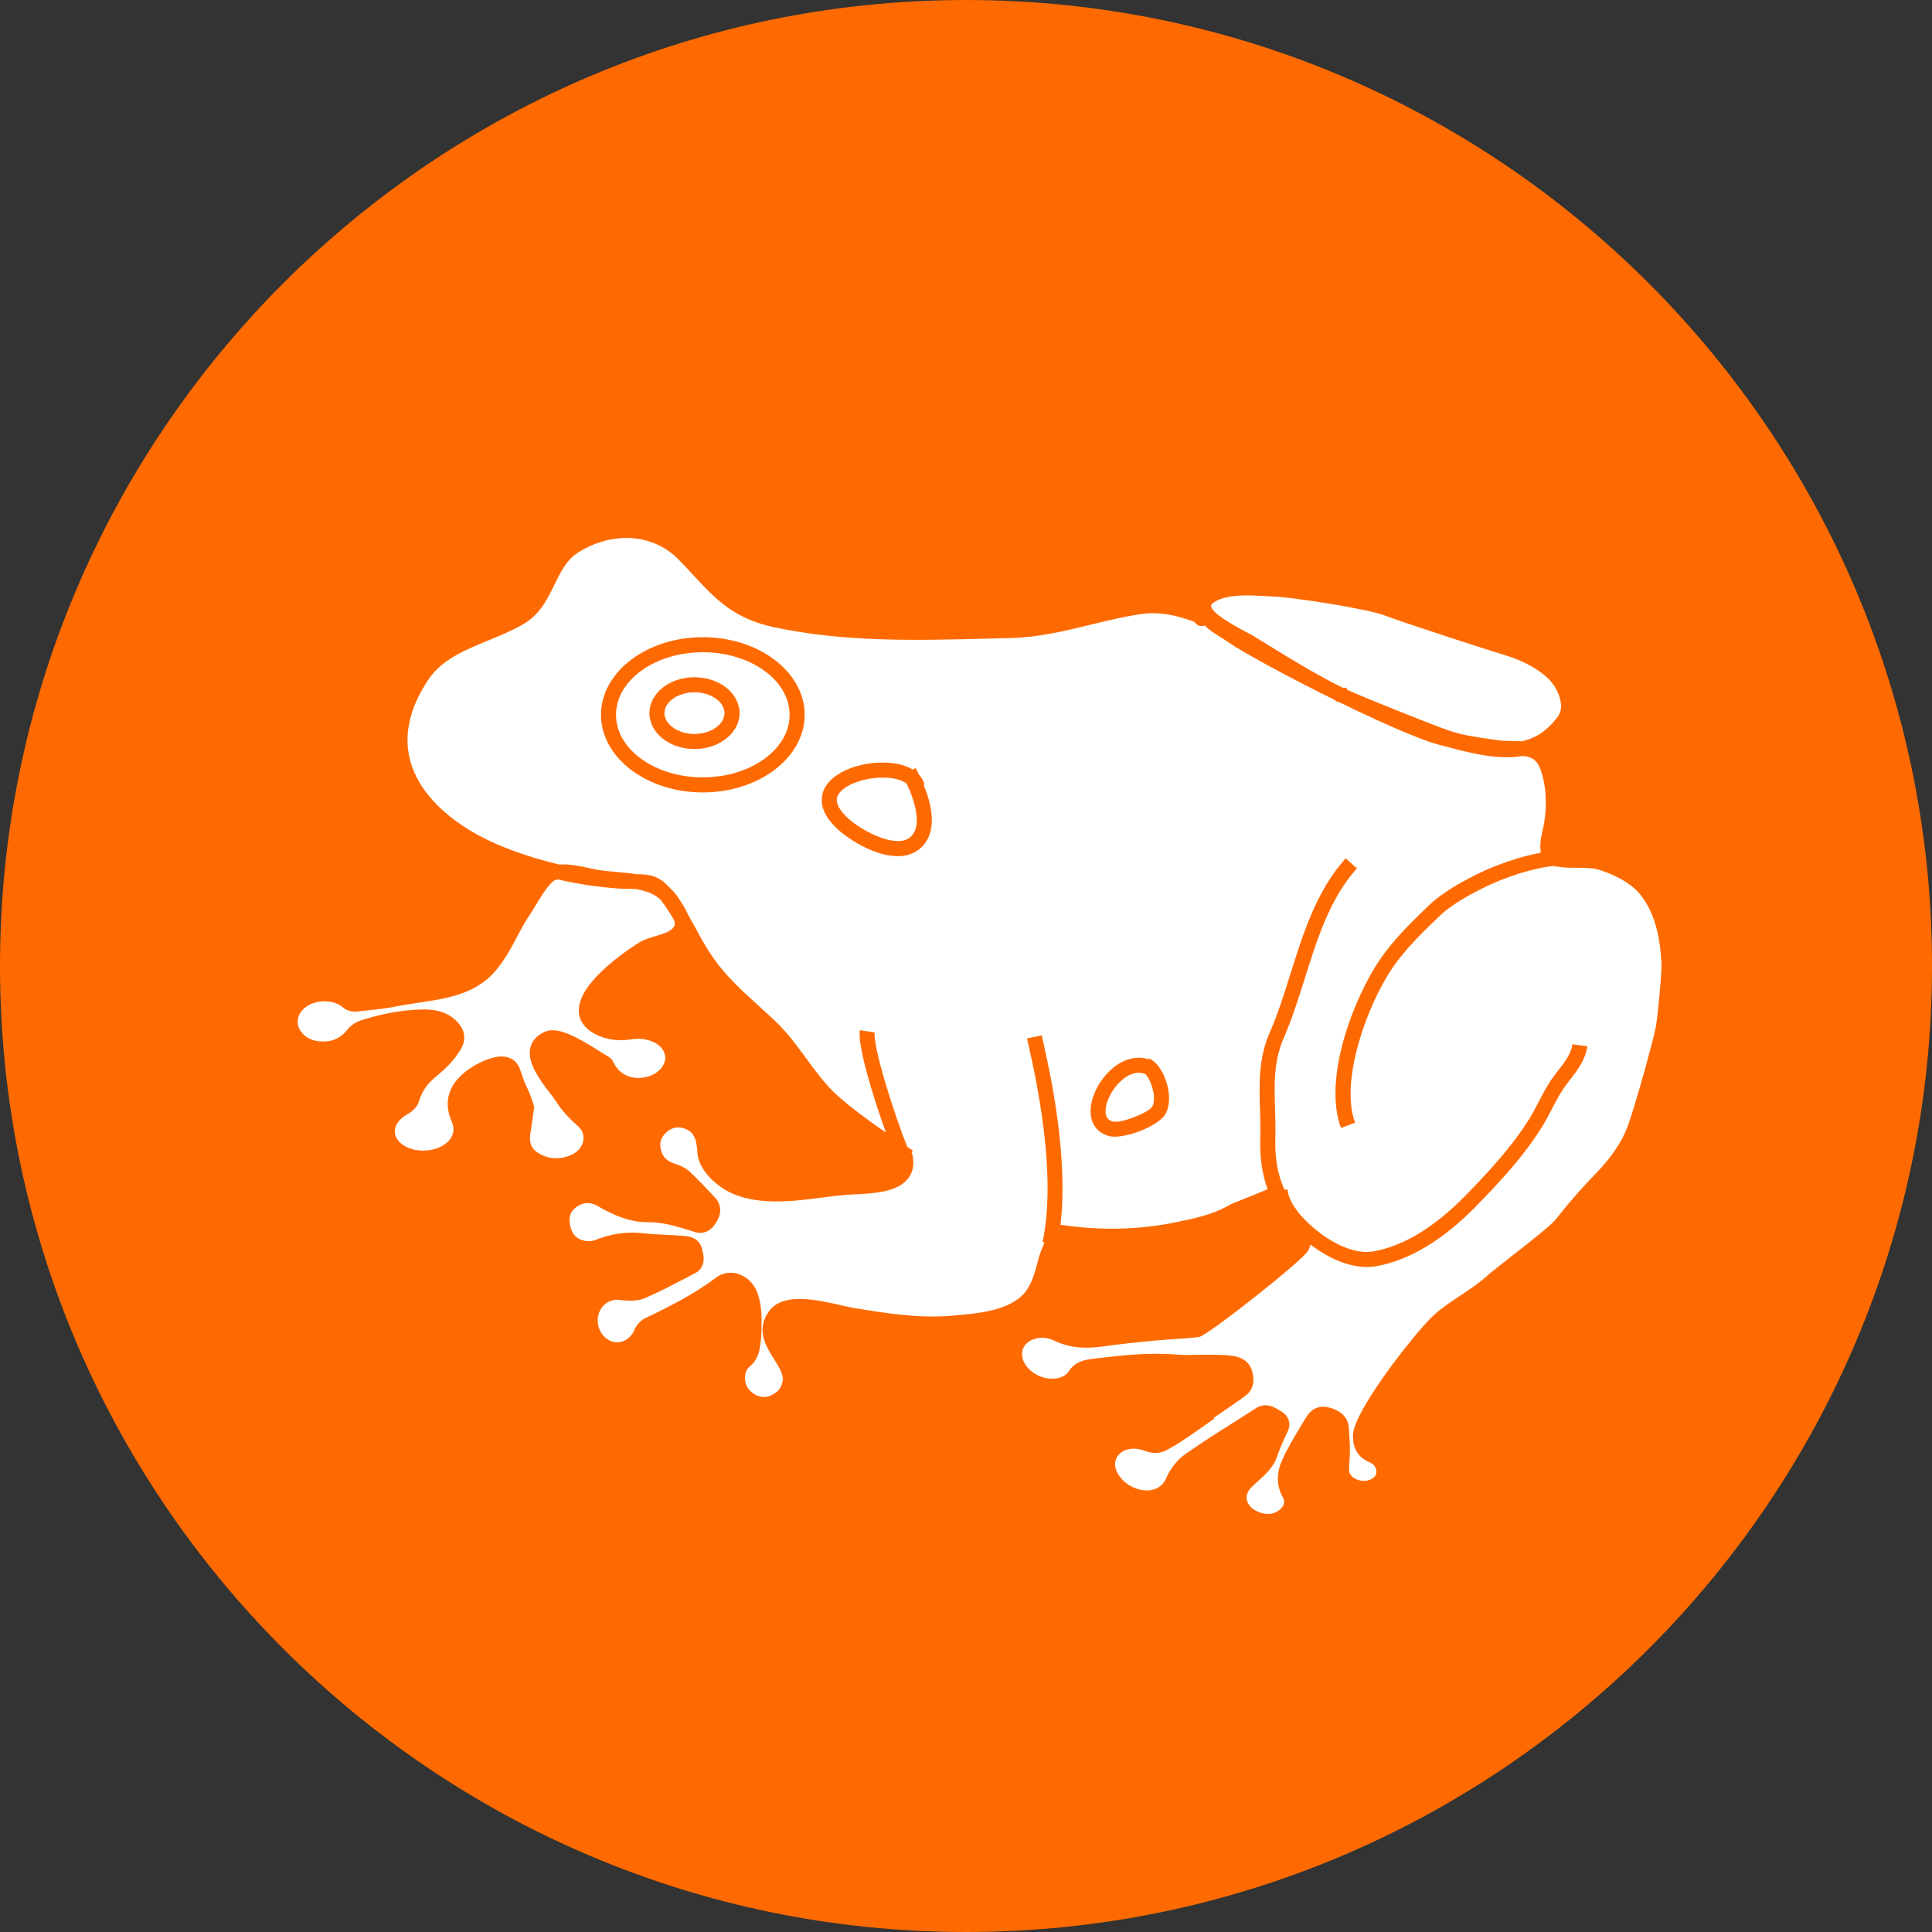
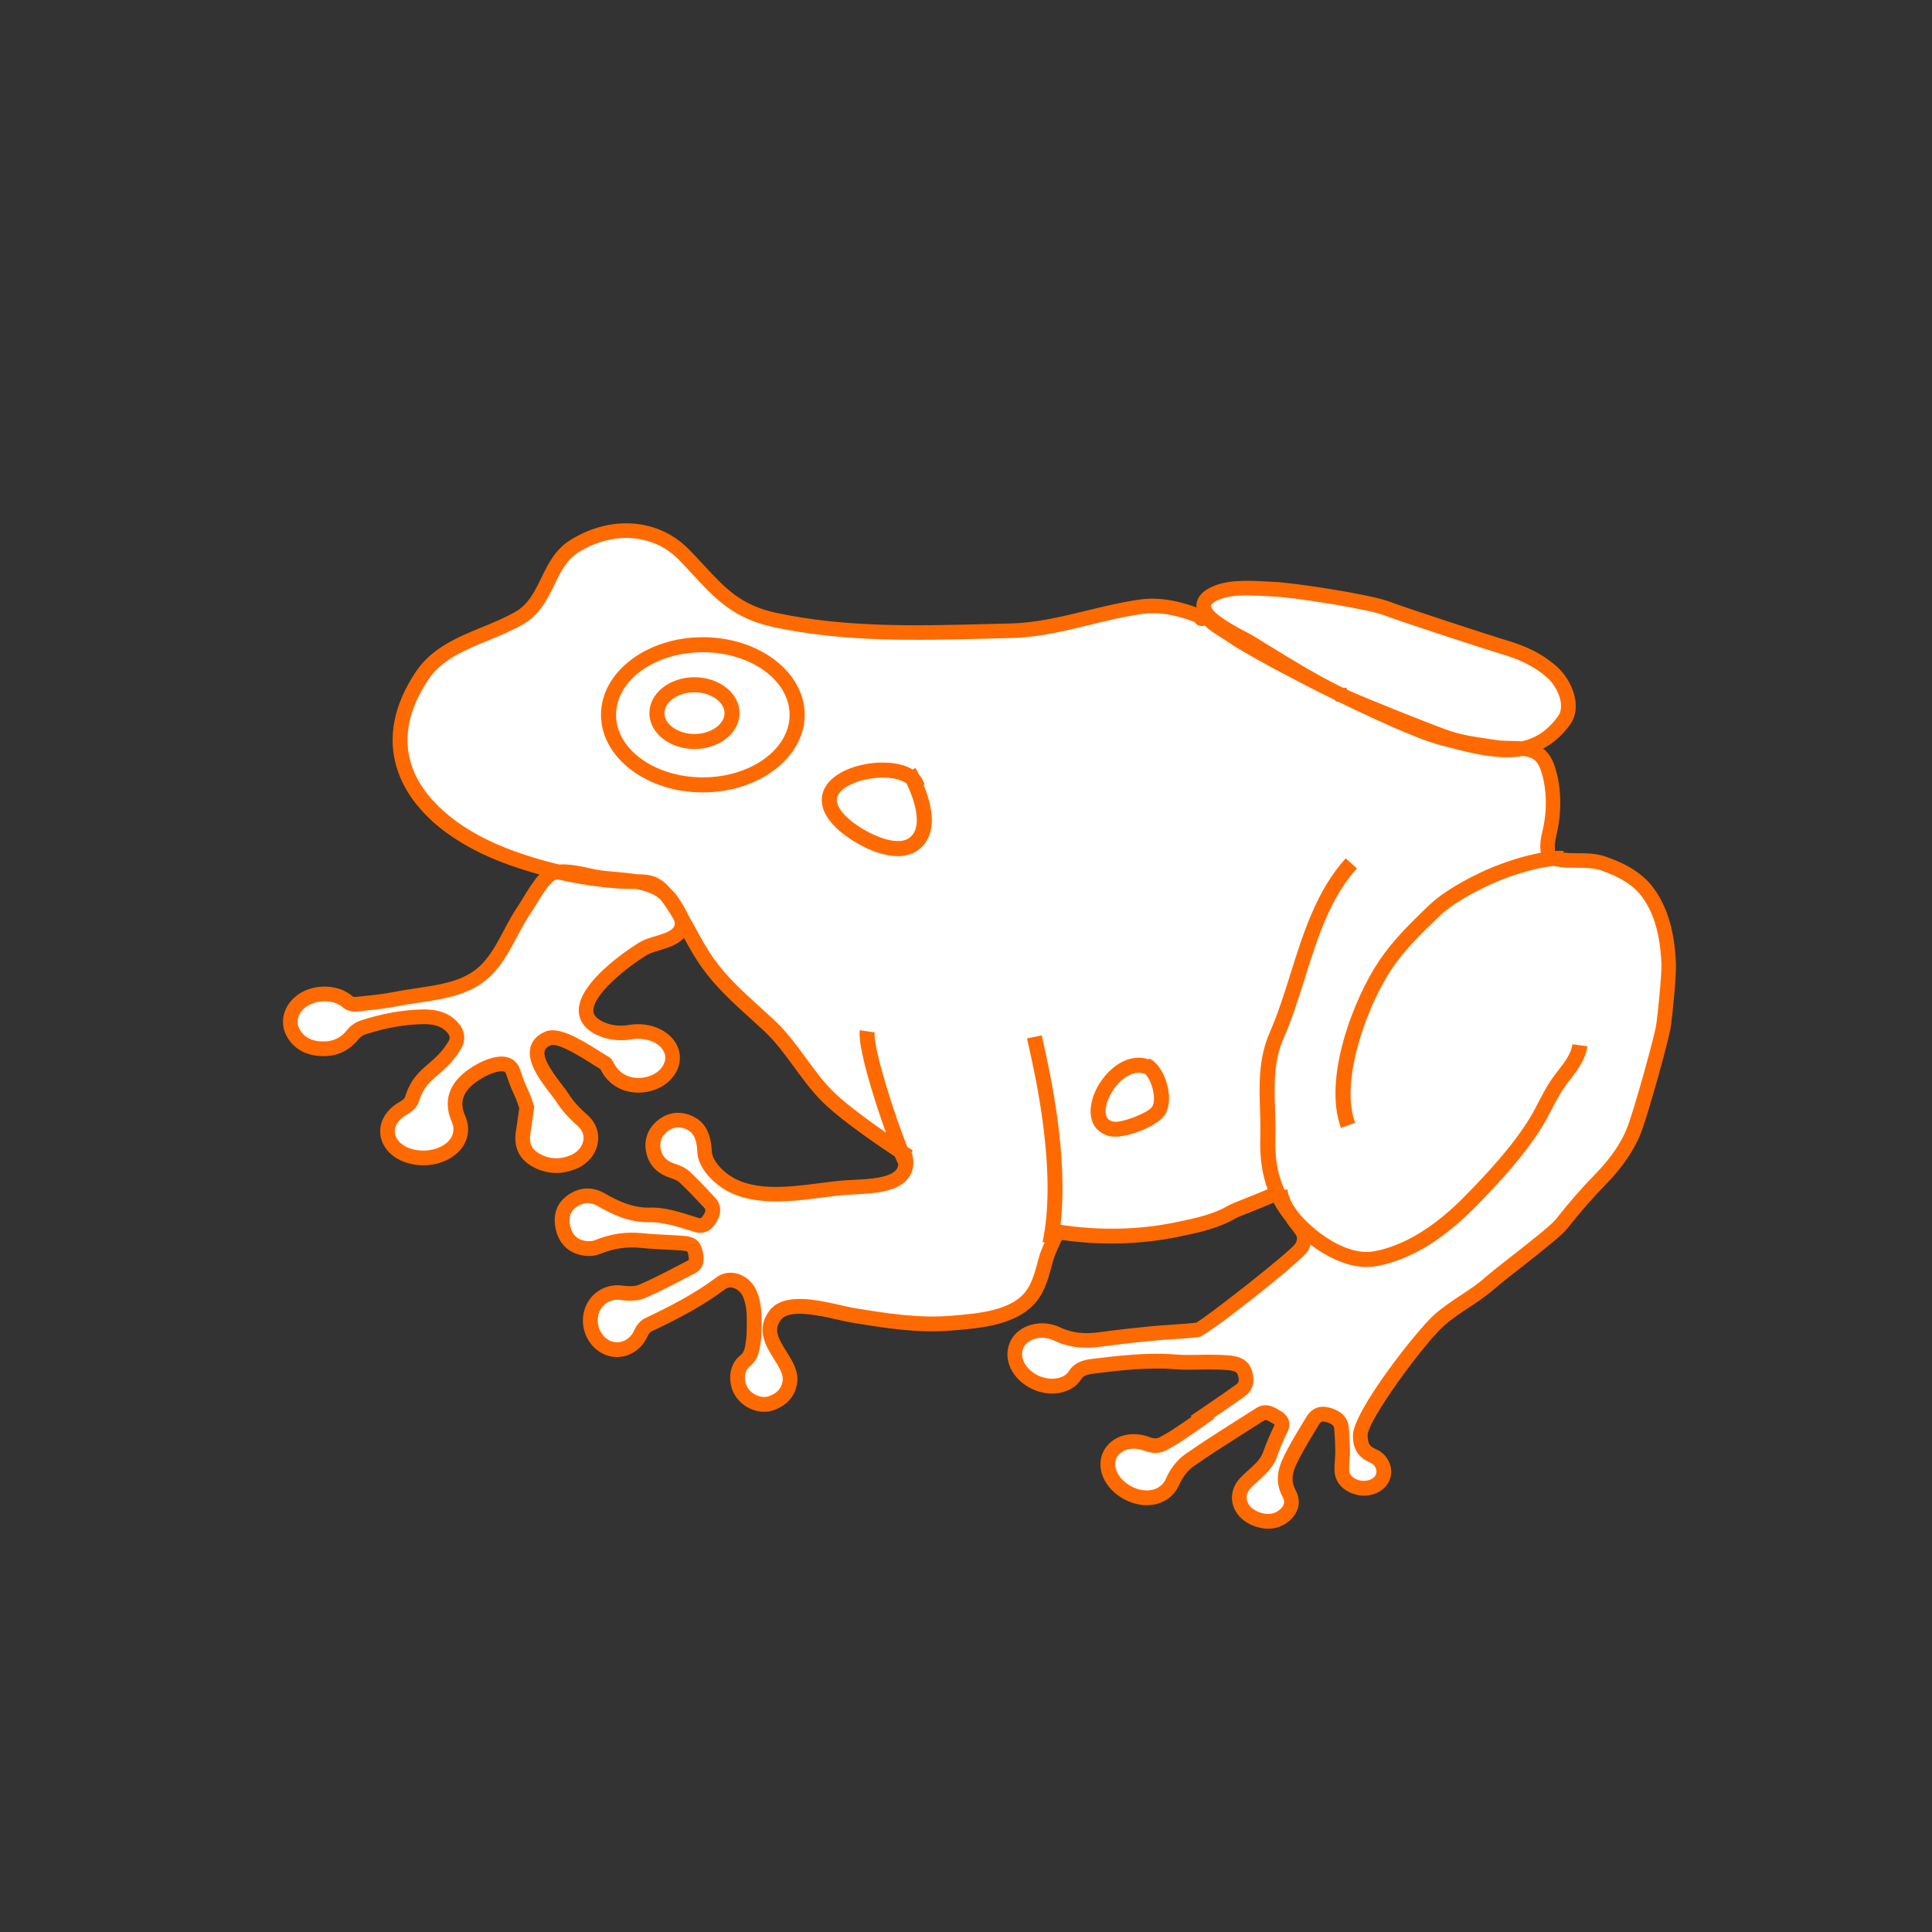
<svg xmlns="http://www.w3.org/2000/svg" version="1.1" id="frog" x="0px" y="0px" viewBox="0 0 100 100" style="enable-background:new 0 0 100 100;" xml:space="preserve">
  <rect x="0" y="0" width="100" height="100" fill="#333333" stroke="none" />
  <style type="text/css">
	.Foreground{fill:#FF6A00;}
	.Middleground{fill:#FFFFFF;}
	.Background{fill:#FF6A00;}
</style>
-   <path id="Background" class="Background" d="M50.001,0.001C22.43,0.001,0,22.43,0,50.001c0,27.57,22.43,49.999,50.001,49.999  C77.57,99.999,100,77.57,100,50.001C100,22.43,77.57,0.001,50.001,0.001z" />
  <path id="Middleground" class="Middleground" d="M85.268,46.169c-0.549-0.731-1.388-1.159-2.251-1.463  c-0.712-0.25-1.441-0.129-2.165-0.204l0.06-0.075c-0.158-0.01-0.329-0.004-0.509,0.01c-0.278-0.062-0.271-0.119-0.301-0.499  c-0.021-0.277,0.021-0.522,0.087-0.792c0.268-1.095,0.277-2.412-0.115-3.474c-0.214-0.582-0.577-0.803-1.008-0.889  c-0.089-0.018-0.185-0.025-0.279-0.032c-0.008,0.002-0.015,0.003-0.023,0.005c-1.286,0.254-2.902-0.239-4.12-0.552  c-1.02-0.261-3.111-1.193-5.213-2.221c0.807,0.386,4.776,1.97,5.508,2.211c0.814,0.269,1.646,0.359,2.489,0.487  c0.455,0.07,0.929,0.033,1.359,0.07c0.917-0.187,1.578-0.662,2.157-1.445c0.572-0.774,0.003-1.985-0.614-2.522  c-0.806-0.703-1.593-1.027-2.604-1.324c-0.606-0.18-5.131-1.655-5.929-1.963c-0.924-0.356-4.846-0.963-5.863-1.002  c-0.969-0.038-2.322-0.204-3.2,0.298c-1.511,0.861,1.421,2.129,1.947,2.449c1.55,0.948,3.101,1.944,4.735,2.734  c0.004,0.001,0.008,0.004,0.011,0.006c-0.002-0.001-0.004-0.002-0.007-0.003c-0.001-0.002-0.004-0.003-0.005-0.003  c-2.451-1.202-4.911-2.534-5.692-3.086c-0.407-0.287-0.941-0.533-1.234-0.926c-0.265-0.354-0.237,0.338-0.388-0.066  c-0.984-0.393-2.016-0.63-3-0.497c-2.263,0.304-4.452,1.194-6.801,1.248c-4.161,0.097-8.181,0.294-12.174-0.553  c-2.379-0.505-3.185-1.81-4.731-3.391c-1.536-1.573-3.839-1.573-5.667-0.435c-1.433,0.891-1.34,2.845-2.853,3.72  c-1.692,0.975-3.911,1.306-5.031,2.985c-2.839,4.256,0.04,7.628,4.151,9.253c0.932,0.369,1.904,0.67,2.893,0.901  c-0.14,0.017-0.269,0.046-0.37,0.106c-0.514,0.304-1.056,1.382-1.4,1.888c-0.653,0.963-1.026,2.066-1.813,2.948  c-1.193,1.336-3.154,1.302-4.814,1.641c-0.674,0.135-1.372,0.192-2.062,0.266c-0.126,0.013-0.315-0.028-0.392-0.097  c-0.61-0.555-1.65-0.543-2.283-0.16c-0.7,0.424-0.931,1.199-0.518,1.831c0.293,0.451,0.772,0.72,1.457,0.732  c0.734,0.013,1.221-0.289,1.59-0.752c0.109-0.14,0.298-0.283,0.492-0.346c0.998-0.325,2.034-0.539,3.122-0.559  c0.579-0.01,1.075,0.109,1.442,0.463c0.328,0.315,0.423,0.646,0.188,1.028c-0.844,1.381-1.755,1.314-2.201,2.784  c-0.047,0.162-0.23,0.337-0.417,0.44c-0.841,0.46-1.102,1.287-0.579,1.941c0.497,0.622,1.615,0.837,2.498,0.479  c0.905-0.366,1.223-1.137,0.907-1.852c-0.404-0.92-0.125-1.68,0.833-2.312c0.509-0.336,1.725-0.935,1.992-0.126  c0.382,1.16,0.371,0.803,0.708,1.844c-0.075,0.521-0.122,0.899-0.185,1.277c-0.096,0.592,0.033,1.123,0.711,1.484  c0.574,0.306,1.206,0.339,1.85,0.085c0.98-0.386,1.265-1.504,0.522-2.158c-0.398-0.352-0.776-0.741-1.037-1.163  c-0.398-0.645-2.239-2.469-0.757-3.093c0.681-0.285,2.384,0.972,2.931,1.275c0.083,0.044,0.118,0.144,0.158,0.225  c0.385,0.748,1.228,1.088,2.129,0.857c0.877-0.225,1.407-0.999,1.168-1.705c-0.237-0.698-1.17-1.139-2.115-0.979  c-0.555,0.094-1.08,0.035-1.537-0.171c-2.295-1.036,1.177-3.537,2.214-4.163c0.438-0.267,1.421-0.35,1.794-0.794  c0.232-0.277,0.238-0.536,0.134-0.811c0.452,0.783,0.845,1.603,1.368,2.342c0.914,1.29,2.071,2.204,3.206,3.27  c1.153,1.082,1.873,2.505,2.975,3.624c0.704,0.713,2.166,1.793,3.841,2.896c0.098,0.238,0.181,0.425,0.243,0.538  c0.03,1.367-2.155,1.232-3.268,1.331c-1.921,0.173-4.583,0.856-6.245-0.465c-0.533-0.423-0.891-0.942-0.901-1.412  c-0.046-0.844-0.295-1.278-0.809-1.504c-0.486-0.213-0.953-0.158-1.366,0.177c-0.407,0.328-0.591,0.778-0.461,1.328  c0.13,0.544,0.494,0.841,0.987,0.998c0.216,0.068,0.45,0.163,0.617,0.319c0.445,0.419,0.865,0.87,1.286,1.318  c0.259,0.274,0.188,0.572,0.016,0.846c-0.161,0.259-0.357,0.416-0.697,0.312c-0.814-0.255-1.629-0.528-2.487-0.516  c-0.885,0.011-1.668-0.342-2.438-0.788c-0.539-0.312-1.087-0.257-1.571,0.121c-0.419,0.331-0.526,0.803-0.4,1.349  c0.146,0.615,0.535,0.946,1.089,1.04c0.225,0.039,0.484,0.025,0.693-0.06c0.739-0.301,1.493-0.42,2.29-0.336  c0.703,0.073,1.409,0.082,2.113,0.136c0.523,0.04,0.625,0.166,0.701,0.708c0.033,0.243-0.04,0.414-0.23,0.512  c-0.85,0.436-1.69,0.898-2.565,1.274c-0.323,0.14-0.734,0.12-1.095,0.071c-0.708-0.094-1.383,0.349-1.55,1.099  c-0.165,0.736,0.245,1.524,0.92,1.77c0.67,0.242,1.376-0.108,1.674-0.798c0.071-0.166,0.217-0.338,0.371-0.412  c1.299-0.616,2.578-1.27,3.747-2.146c0.516-0.388,1.261-0.072,1.52,0.569c0.246,0.609,0.218,1.239,0.208,1.87  c-0.003,0.161-0.007,0.323-0.027,0.481c-0.056,0.41-0.077,0.805-0.45,1.104c-0.44,0.347-0.481,1.081-0.187,1.563  c0.328,0.541,1.041,0.815,1.591,0.603c0.491-0.19,0.85-0.521,0.93-1.105c0.154-1.12-1.702-2.137-0.779-3.415  c0.708-0.981,3.034-0.183,4.027-0.02c1.65,0.27,3.398,0.558,5.147,0.405c1.322-0.114,3.168-0.236,4.079-1.366  c0.414-0.514,0.591-1.232,0.764-1.89c0.134-0.508,0.403-0.983,0.603-1.468c2.066,0.325,4.156,0.302,6.209-0.121  c0.963-0.199,1.991-0.409,2.839-0.914c0.233-0.137,1.817-0.699,2.322-0.994c0.164,0.369,0.379,0.726,0.645,1.076  c0.074,0.115,0.15,0.227,0.224,0.332c0.366,0.519,0.758,0.758,0.41,1.423c-0.221,0.423-5.073,4.232-5.366,4.269  c-0.784,0.097-1.593,0.116-2.385,0.193c-0.883,0.087-1.764,0.18-2.636,0.303c-0.774,0.109-1.515,0.083-2.294-0.286  c-0.784-0.37-1.714-0.104-2.037,0.51c-0.355,0.678,0.016,1.529,0.856,1.963c0.784,0.408,1.765,0.269,2.138-0.342  c0.203-0.331,0.571-0.413,0.943-0.457c1.397-0.17,2.796-0.34,4.263-0.223c0.606,0.049,1.206,0.006,1.808,0.011  c0.303,0.003,0.603,0.006,0.906,0.034c0.361,0.033,0.722,0.121,0.848,0.474c0.123,0.349,0.128,0.707-0.186,0.936  c-0.664,0.485-1.357,0.943-2.039,1.412c0.014,0.016,0.028,0.031,0.044,0.046c-0.422,0.289-0.837,0.586-1.266,0.866  c-0.243,0.162-0.501,0.31-0.76,0.451c-0.252,0.137-0.507,0.144-0.842,0.016c-0.891-0.335-1.766,0.008-1.987,0.734  c-0.223,0.739,0.389,1.629,1.339,1.949c0.885,0.296,1.675-0.043,1.974-0.732c0.182-0.413,0.474-0.831,0.865-1.104  c1.183-0.83,2.438-1.59,3.664-2.381c0.315-0.203,0.592-0.006,0.865,0.157c0.266,0.159,0.326,0.347,0.209,0.589  c-0.209,0.433-0.404,0.874-0.559,1.33c-0.215,0.624-0.796,0.991-1.246,1.45c-0.661,0.674-0.346,1.628,0.652,1.936  c0.522,0.161,0.967,0.07,1.313-0.21c0.359-0.293,0.511-0.7,0.269-1.141c-0.318-0.581-0.225-1.116-0.012-1.593  c0.335-0.748,0.789-1.449,1.213-2.159c0.145-0.244,0.361-0.442,0.765-0.337c0.407,0.104,0.708,0.301,0.741,0.683  c0.034,0.395,0.056,0.791,0.058,1.182c0.003,0.337-0.047,0.67-0.041,1.006c0.006,0.444,0.352,0.791,0.862,0.906  c0.535,0.119,1.091-0.118,1.259-0.541c0.156-0.388-0.034-0.909-0.498-1.101c-0.593-0.248-0.653-0.644-0.665-1.056  c-0.023-0.993,3.117-5.117,4.093-5.979c0.813-0.719,1.812-1.201,2.619-1.914c0.733-0.648,3.288-2.526,3.703-3.056  c0.662-0.843,1.303-1.582,2.047-2.344c0.676-0.686,1.37-1.614,1.712-2.519c0.441-1.171,1.404-4.729,1.501-5.292  c0.102-0.581,0.311-2.788,0.284-3.336C86.303,48.56,86.065,47.236,85.268,46.169z M32.917,45.63  c0.637,0.002,0.996,0.032,1.499,0.616C34.008,45.887,33.482,45.722,32.917,45.63z M46.829,59.775  c0.035,0.134,0.048,0.253,0.052,0.365l-0.135-0.457c0.096,0.063,0.19,0.126,0.287,0.189C46.966,59.84,46.896,59.806,46.829,59.775z" />
  <path id="Foreground" class="Foreground" d="M57.692,58.835c-0.108,0-0.204-0.009-0.285-0.031c-0.484-0.127-0.812-0.455-0.92-0.927  c-0.18-0.782,0.286-1.886,1.084-2.569c0.595-0.509,1.275-0.679,1.883-0.477l0.021-0.046c0.529,0.237,0.797,0.912,0.887,1.191  c0.21,0.648,0.197,1.276-0.036,1.678C59.978,58.26,58.508,58.835,57.692,58.835 M58.936,55.526c-0.359,0-0.679,0.219-0.86,0.374  c-0.564,0.483-0.945,1.307-0.831,1.801c0.044,0.188,0.154,0.295,0.358,0.348c0.407,0.109,1.856-0.451,2.046-0.784  c0.118-0.204,0.105-0.635-0.029-1.05c-0.101-0.311-0.24-0.53-0.359-0.643l-0.007,0.016C59.147,55.544,59.04,55.526,58.936,55.526   M46.466,44.315c-1.118,0-2.412-0.779-3.048-1.341c-0.995-0.882-0.973-1.615-0.781-2.075c0.422-1.005,2.042-1.512,3.362-1.418  c0.504,0.035,0.925,0.156,1.242,0.349l0.148-0.08c0.057,0.105,0.117,0.22,0.177,0.342c0.139,0.15,0.237,0.325,0.288,0.521  l-0.047,0.013c0.4,0.973,0.677,2.192,0.074,3.017c-0.278,0.379-0.685,0.607-1.178,0.66C46.626,44.311,46.546,44.315,46.466,44.315   M45.688,40.249c-1.041,0-2.111,0.423-2.332,0.951c-0.171,0.408,0.22,0.873,0.579,1.19c0.579,0.512,1.834,1.22,2.686,1.137  c0.276-0.03,0.483-0.144,0.632-0.346c0.355-0.486,0.231-1.447-0.326-2.622c-0.226-0.184-0.621-0.276-0.982-0.301  C45.86,40.253,45.774,40.249,45.688,40.249 M36.378,41.016c-2.906,0-5.271-1.802-5.271-4.017c0-2.216,2.364-4.018,5.271-4.018  c2.907,0,5.272,1.803,5.272,4.018C41.649,39.214,39.285,41.016,36.378,41.016 M36.378,33.76c-2.477,0-4.492,1.453-4.492,3.239  c0,1.785,2.015,3.237,4.492,3.237c2.477,0,4.492-1.452,4.492-3.237C40.87,35.213,38.855,33.76,36.378,33.76 M35.946,38.77  c-1.287,0-2.333-0.834-2.333-1.859c0-1.025,1.047-1.858,2.333-1.858c1.287,0,2.333,0.833,2.333,1.858  C38.279,37.936,37.232,38.77,35.946,38.77 M35.946,35.833c-0.843,0-1.554,0.493-1.554,1.078c0,0.585,0.712,1.079,1.554,1.079  c0.843,0,1.554-0.494,1.554-1.079C37.5,36.326,36.788,35.833,35.946,35.833 M86.746,49.843c-0.053-1.072-0.232-2.641-1.175-3.901  c-0.515-0.685-1.286-1.192-2.43-1.594c-0.522-0.183-1.032-0.185-1.526-0.186c-0.238,0-0.464-0.009-0.687-0.029l0.006-0.094  c-0.14-0.008-0.291-0.002-0.445,0.007c-0.001-0.01-0.001-0.019-0.002-0.029L80.48,43.91c-0.017-0.226,0.018-0.433,0.077-0.674  c0.309-1.261,0.261-2.643-0.128-3.695c-0.127-0.344-0.315-0.604-0.556-0.795c0.513-0.274,0.968-0.662,1.375-1.213  c0.719-0.972,0.073-2.387-0.669-3.033c-0.857-0.748-1.687-1.091-2.746-1.402c-0.555-0.164-5.098-1.643-5.901-1.953  c-0.997-0.385-5-0.99-5.984-1.027c-0.135-0.006-0.279-0.013-0.428-0.021c-0.946-0.051-2.125-0.117-2.975,0.369  c-0.521,0.297-0.624,0.655-0.62,0.903c0,0.025,0.011,0.048,0.013,0.072c-1.071-0.389-2.023-0.531-2.889-0.415  c-0.944,0.127-1.882,0.355-2.789,0.576c-1.288,0.313-2.621,0.638-3.97,0.669l-1.137,0.028c-3.786,0.098-7.364,0.188-10.95-0.573  c-1.849-0.393-2.659-1.27-3.782-2.483c-0.238-0.257-0.486-0.526-0.756-0.801c-1.567-1.605-4.034-1.803-6.139-0.493  c-0.794,0.494-1.161,1.248-1.516,1.978c-0.337,0.693-0.655,1.347-1.326,1.736c-0.526,0.303-1.127,0.55-1.708,0.789  c-1.292,0.531-2.628,1.081-3.45,2.314c-1.15,1.723-1.479,3.408-0.979,5.009c0.623,1.994,2.507,3.701,5.305,4.807  c0.671,0.266,1.365,0.484,2.065,0.68c-0.303,0.331-0.581,0.779-0.833,1.196c-0.104,0.172-0.2,0.33-0.284,0.453  c-0.272,0.402-0.497,0.825-0.714,1.235c-0.322,0.607-0.626,1.179-1.068,1.674c-0.84,0.94-2.113,1.13-3.462,1.331  c-0.389,0.058-0.774,0.115-1.144,0.19c-0.531,0.106-1.094,0.164-1.638,0.221l-0.387,0.04h-0.014c-0.037,0-0.09-0.011-0.086-0.001  c-0.769-0.7-1.994-0.653-2.734-0.204c-0.454,0.275-0.762,0.681-0.867,1.144c-0.095,0.416-0.014,0.85,0.228,1.218  c0.376,0.579,0.988,0.892,1.769,0.904c0.773,0.018,1.402-0.28,1.896-0.899c0.06-0.077,0.186-0.177,0.309-0.217  c1.062-0.345,2.048-0.522,3.012-0.54c0.531-0.003,0.911,0.104,1.173,0.357c0.273,0.263,0.219,0.407,0.127,0.557  c-0.338,0.553-0.687,0.852-1.025,1.141c-0.458,0.392-0.932,0.798-1.216,1.732c-0.014,0.039-0.104,0.144-0.235,0.215  c-0.554,0.303-0.915,0.751-1.018,1.261c-0.087,0.435,0.027,0.879,0.324,1.25c0.604,0.755,1.894,1.016,2.937,0.594  c0.552-0.223,0.959-0.601,1.146-1.063c0.166-0.409,0.154-0.868-0.034-1.293c-0.326-0.743-0.112-1.311,0.695-1.843  c0.504-0.334,1.083-0.529,1.315-0.451c0.037,0.013,0.076,0.034,0.107,0.126c0.202,0.613,0.299,0.82,0.392,1.02  c0.076,0.163,0.148,0.316,0.288,0.741l-0.054,0.387c-0.04,0.292-0.075,0.543-0.117,0.794c-0.137,0.855,0.168,1.487,0.908,1.88  c0.374,0.2,0.77,0.299,1.175,0.299c0.328,0,0.661-0.065,0.992-0.196c0.621-0.245,1.054-0.748,1.159-1.348  c0.095-0.543-0.097-1.07-0.525-1.447c-0.443-0.392-0.759-0.745-0.966-1.078c-0.078-0.125-0.206-0.294-0.355-0.488  c-0.355-0.462-1.017-1.322-0.901-1.762c0.011-0.044,0.047-0.177,0.323-0.293c0.366-0.151,1.695,0.692,2.133,0.97  c0.169,0.107,0.314,0.199,0.428,0.264l0.044,0.088c0.464,0.903,1.495,1.325,2.56,1.051c0.579-0.149,1.06-0.505,1.317-0.98  c0.21-0.387,0.251-0.818,0.116-1.214c-0.299-0.88-1.415-1.419-2.536-1.23c-0.484,0.083-0.928,0.034-1.318-0.142  c-0.526-0.237-0.54-0.491-0.545-0.574c-0.049-0.809,1.641-2.22,2.8-2.919c0.13-0.078,0.37-0.151,0.603-0.221  c0.46-0.138,0.981-0.295,1.282-0.651c0.276,0.505,0.562,1.02,0.904,1.504c0.734,1.036,1.633,1.85,2.501,2.636  c0.25,0.226,0.503,0.456,0.755,0.692c0.586,0.55,1.052,1.187,1.544,1.86c0.435,0.594,0.883,1.208,1.421,1.754  c0.673,0.682,2.042,1.717,3.793,2.874c0.07,0.169,0.129,0.297,0.179,0.398c-0.016,0.149-0.068,0.232-0.092,0.266  c-0.331,0.451-1.434,0.505-2.24,0.545c-0.214,0.01-0.414,0.02-0.588,0.035c-0.353,0.032-0.731,0.08-1.123,0.131  c-1.695,0.219-3.617,0.467-4.852-0.515c-0.46-0.365-0.75-0.796-0.758-1.135c-0.053-0.976-0.373-1.541-1.035-1.831  c-0.617-0.271-1.24-0.188-1.757,0.23c-0.54,0.435-0.75,1.043-0.592,1.712c0.151,0.63,0.569,1.058,1.243,1.272  c0.224,0.07,0.378,0.147,0.47,0.233c0.419,0.394,0.824,0.827,1.217,1.245l0.054,0.057c0.059,0.063,0.127,0.135-0.031,0.385  c-0.12,0.194-0.166,0.179-0.261,0.151l-0.13-0.041c-0.787-0.248-1.603-0.535-2.474-0.492c-0.834-0.004-1.571-0.349-2.244-0.737  c-0.669-0.386-1.377-0.332-1.997,0.152c-0.361,0.285-0.746,0.815-0.534,1.735c0.173,0.732,0.669,1.204,1.394,1.325  c0.311,0.055,0.639,0.025,0.9-0.082c0.699-0.285,1.389-0.386,2.108-0.31c0.417,0.043,0.837,0.065,1.256,0.086  c0.289,0.015,0.578,0.029,0.867,0.052c0.225,0.017,0.27,0.047,0.274,0.051c0.009,0.01,0.043,0.065,0.08,0.329  c0.014,0.103-0.004,0.112-0.027,0.124l-0.585,0.304c-0.637,0.332-1.295,0.676-1.958,0.96c-0.194,0.084-0.487,0.098-0.894,0.043  c-0.919-0.119-1.767,0.476-1.97,1.392c-0.208,0.927,0.302,1.897,1.161,2.211c0.849,0.306,1.773-0.126,2.153-1.007  c0.041-0.098,0.13-0.192,0.184-0.218c1.466-0.696,2.674-1.333,3.812-2.185c0.153-0.116,0.317-0.104,0.427-0.071  c0.222,0.061,0.418,0.245,0.514,0.479c0.201,0.5,0.192,1.036,0.182,1.604l-0.002,0.119c-0.003,0.147-0.006,0.295-0.023,0.435  l-0.015,0.105c-0.049,0.378-0.085,0.584-0.295,0.753c-0.638,0.504-0.64,1.461-0.276,2.057c0.427,0.705,1.327,1.041,2.052,0.76  c0.684-0.265,1.078-0.739,1.169-1.407c0.083-0.6-0.242-1.116-0.556-1.616c-0.436-0.695-0.665-1.112-0.292-1.628  c0.428-0.591,2.003-0.232,2.944-0.018c0.274,0.063,0.519,0.118,0.738,0.154c1.686,0.276,3.43,0.562,5.218,0.405l0.128-0.011  c1.363-0.116,3.23-0.275,4.213-1.495c0.45-0.559,0.645-1.302,0.817-1.96l0.018-0.071c0.082-0.309,0.221-0.611,0.369-0.93  c0.034-0.073,0.067-0.145,0.099-0.217c2.063,0.293,4.1,0.235,6.078-0.173c0.955-0.197,2.037-0.422,2.932-0.954  c0.073-0.043,0.447-0.19,0.748-0.309c0.533-0.211,0.918-0.367,1.204-0.496c0.172,0.322,0.378,0.631,0.618,0.928  c0.041,0.06,0.078,0.125,0.119,0.183c0.073,0.103,0.146,0.195,0.216,0.283c0.272,0.342,0.337,0.423,0.179,0.728  c-0.333,0.469-4.578,3.791-5.136,4.091c-0.425,0.05-0.858,0.078-1.29,0.107c-0.347,0.022-0.693,0.046-1.037,0.079  c-0.796,0.078-1.734,0.175-2.652,0.305c-0.834,0.116-1.456,0.042-2.079-0.254c-0.946-0.445-2.107-0.136-2.536,0.679  c-0.195,0.373-0.23,0.807-0.099,1.223c0.163,0.514,0.57,0.97,1.116,1.252c0.981,0.51,2.164,0.295,2.636-0.48  c0.097-0.157,0.276-0.232,0.677-0.28c1.352-0.164,2.748-0.335,4.176-0.22c0.418,0.034,0.832,0.026,1.232,0.018  c0.201-0.004,0.4-0.009,0.622-0.006c0.285,0.003,0.568,0.005,0.855,0.032c0.405,0.037,0.492,0.13,0.525,0.223  c0.131,0.37,0.003,0.463-0.052,0.503c-0.474,0.346-0.963,0.678-1.451,1.01l-0.929,0.636l0.042,0.048l-0.056,0.039  c-0.282,0.195-0.563,0.391-0.853,0.581c-0.233,0.156-0.482,0.298-0.731,0.433c-0.13,0.072-0.264,0.095-0.527-0.005  c-0.574-0.216-1.184-0.204-1.672,0.038c-0.399,0.197-0.687,0.531-0.812,0.941c-0.284,0.944,0.425,2.028,1.583,2.419  c1.045,0.349,2.05-0.037,2.441-0.939c0.176-0.401,0.438-0.738,0.736-0.946c0.824-0.579,1.703-1.135,2.552-1.673  c0.367-0.233,0.734-0.465,1.099-0.7c0.073-0.048,0.133-0.037,0.407,0.128l0.057,0.035c0.071,0.042,0.088,0.068,0.063,0.098  c-0.25,0.519-0.434,0.954-0.577,1.371c-0.126,0.366-0.436,0.645-0.765,0.94c-0.133,0.121-0.268,0.241-0.392,0.369  c-0.388,0.395-0.539,0.901-0.415,1.391c0.137,0.54,0.595,0.979,1.227,1.173c0.21,0.065,0.414,0.097,0.61,0.097  c0.389,0,0.746-0.127,1.054-0.376c0.533-0.435,0.671-1.054,0.362-1.618c-0.213-0.389-0.213-0.776,0.001-1.254  c0.259-0.576,0.602-1.143,0.934-1.691l0.259-0.431c0.111-0.185,0.186-0.204,0.345-0.163c0.436,0.111,0.45,0.276,0.457,0.347  c0.037,0.431,0.055,0.808,0.057,1.154c0.001,0.153-0.009,0.306-0.02,0.458c-0.013,0.183-0.025,0.367-0.021,0.55  c0.009,0.615,0.462,1.114,1.159,1.271c0.726,0.161,1.454-0.17,1.694-0.771c0.242-0.605-0.081-1.333-0.705-1.591  c-0.376-0.157-0.421-0.339-0.433-0.715c-0.018-0.765,2.939-4.781,3.965-5.687c0.388-0.343,0.819-0.628,1.274-0.93  c0.454-0.3,0.923-0.611,1.345-0.984c0.268-0.236,0.803-0.656,1.371-1.101c1.225-0.96,2.113-1.665,2.379-2.006  c0.669-0.853,1.311-1.587,2.02-2.311c0.82-0.834,1.475-1.8,1.796-2.652c0.447-1.185,1.42-4.779,1.52-5.36  C86.566,52.64,86.775,50.424,86.746,49.843z M62.922,31.123c0.656-0.374,1.71-0.316,2.557-0.27c0.153,0.009,0.3,0.016,0.44,0.022  c1.031,0.039,4.872,0.642,5.74,0.977c0.845,0.327,5.386,1.804,5.959,1.973c0.962,0.283,1.709,0.59,2.462,1.247  c0.507,0.442,0.977,1.444,0.558,2.01c-0.533,0.72-1.114,1.12-1.877,1.288c-0.168-0.013-0.34-0.015-0.516-0.018  c-0.254-0.003-0.517-0.008-0.761-0.044l-0.421-0.062c-0.698-0.101-1.358-0.197-2.005-0.411l-0.001-0.001  c-0.696-0.229-4.315-1.67-5.333-2.133l-0.037-0.105h-0.182c-1.338-0.653-2.645-1.457-3.91-2.237l-0.719-0.442  c-0.078-0.048-0.206-0.115-0.364-0.199c-1.208-0.633-1.824-1.092-1.829-1.366C62.684,31.295,62.774,31.207,62.922,31.123z   M34.823,48.048c-0.155,0.185-0.562,0.307-0.921,0.414c-0.292,0.088-0.567,0.171-0.779,0.299c-0.133,0.08-3.261,1.989-3.165,3.613  c0.022,0.362,0.211,0.869,0.991,1.221c0.522,0.235,1.13,0.304,1.757,0.199c0.755-0.125,1.512,0.199,1.691,0.726  c0.084,0.248,0.011,0.468-0.065,0.608c-0.158,0.29-0.462,0.51-0.838,0.607c-0.728,0.185-1.394-0.073-1.712-0.691  c-0.046-0.098-0.122-0.261-0.298-0.355c-0.104-0.058-0.252-0.152-0.429-0.263c-1.109-0.703-2.159-1.313-2.833-1.029  c-0.513,0.216-0.698,0.553-0.763,0.799c-0.212,0.801,0.508,1.736,1.033,2.419c0.13,0.17,0.243,0.315,0.311,0.424  c0.247,0.398,0.61,0.807,1.11,1.249c0.228,0.202,0.328,0.467,0.279,0.748c-0.059,0.337-0.317,0.626-0.69,0.772  c-0.535,0.212-1.051,0.19-1.533-0.067c-0.451-0.24-0.6-0.555-0.515-1.087c0.043-0.257,0.078-0.514,0.12-0.813l0.078-0.559  l-0.027-0.084c-0.173-0.533-0.263-0.725-0.35-0.91c-0.085-0.181-0.171-0.367-0.359-0.936c-0.098-0.299-0.299-0.509-0.578-0.605  c-0.121-0.042-0.248-0.06-0.379-0.06c-0.647,0-1.367,0.438-1.603,0.594c-1.406,0.927-1.304,2.024-0.972,2.782  c0.106,0.24,0.115,0.483,0.025,0.702c-0.111,0.274-0.363,0.497-0.727,0.645c-0.725,0.293-1.667,0.126-2.06-0.364  c-0.156-0.195-0.216-0.411-0.173-0.626c0.058-0.283,0.29-0.555,0.638-0.745c0.232-0.128,0.512-0.369,0.598-0.662  c0.219-0.72,0.556-1.009,0.982-1.374c0.365-0.313,0.779-0.667,1.179-1.321c0.182-0.296,0.392-0.885-0.248-1.5  c-0.41-0.396-0.977-0.585-1.713-0.569c-1.041,0.018-2.098,0.207-3.233,0.577c-0.253,0.082-0.512,0.264-0.672,0.47  c-0.343,0.431-0.74,0.619-1.286,0.61c-0.532-0.01-0.906-0.193-1.146-0.561c-0.13-0.199-0.172-0.418-0.123-0.635  c0.059-0.26,0.244-0.496,0.521-0.663c0.493-0.3,1.347-0.324,1.832,0.118c0.171,0.152,0.474,0.212,0.686,0.192l0.387-0.041  c0.562-0.058,1.143-0.118,1.71-0.232c0.358-0.073,0.73-0.128,1.105-0.184c1.423-0.211,2.894-0.431,3.917-1.576  c0.503-0.564,0.844-1.204,1.173-1.824c0.217-0.409,0.423-0.796,0.672-1.163c0.09-0.132,0.193-0.302,0.305-0.487  c0.268-0.442,0.672-1.109,0.975-1.287c0.043-0.026,0.117-0.03,0.18-0.041c1.029,0.235,2.07,0.393,3.095,0.466  c0.324,0.022,0.595,0.022,0.83,0.023c0.025,0,0.045,0,0.069,0c0.502,0.085,0.95,0.233,1.288,0.536  c0.079,0.096,0.161,0.204,0.255,0.339c0.163,0.234,0.314,0.48,0.46,0.73C34.957,47.801,34.935,47.915,34.823,48.048z M85.709,53.132  c-0.095,0.551-1.059,4.099-1.483,5.223c-0.285,0.756-0.878,1.626-1.628,2.388c-0.729,0.745-1.388,1.5-2.075,2.375  c-0.23,0.295-1.397,1.209-2.249,1.876c-0.577,0.452-1.122,0.879-1.405,1.13c-0.383,0.338-0.81,0.62-1.262,0.92  c-0.457,0.302-0.93,0.616-1.357,0.993c-0.905,0.799-4.25,5.048-4.222,6.276c0.011,0.361,0.032,1.033,0.899,1.395  c0.271,0.112,0.371,0.411,0.292,0.609c-0.099,0.246-0.476,0.388-0.824,0.312c-0.271-0.061-0.562-0.236-0.565-0.543  c-0.003-0.163,0.008-0.323,0.02-0.485c0.011-0.171,0.023-0.344,0.022-0.516c-0.002-0.364-0.022-0.761-0.06-1.213  c-0.03-0.353-0.232-0.817-1.023-1.019c-0.35-0.089-0.838-0.076-1.187,0.511l-0.256,0.425c-0.343,0.567-0.699,1.154-0.977,1.774  c-0.312,0.697-0.303,1.328,0.026,1.93c0.049,0.089,0.197,0.361-0.175,0.664c-0.261,0.212-0.585,0.259-0.962,0.143  c-0.376-0.116-0.643-0.353-0.714-0.634c-0.058-0.23,0.02-0.469,0.221-0.674c0.113-0.116,0.235-0.225,0.357-0.335  c0.369-0.331,0.786-0.706,0.977-1.258c0.132-0.388,0.305-0.798,0.542-1.287c0.206-0.427,0.076-0.82-0.356-1.08l-0.054-0.033  c-0.178-0.108-0.436-0.264-0.734-0.264c-0.151,0-0.311,0.04-0.477,0.147c-0.363,0.234-0.728,0.466-1.093,0.696  c-0.858,0.543-1.744,1.104-2.583,1.693c-0.41,0.287-0.763,0.736-0.996,1.264c-0.233,0.535-0.838,0.745-1.504,0.523  c-0.746-0.252-1.259-0.943-1.097-1.479c0.08-0.266,0.274-0.407,0.421-0.481c0.3-0.149,0.689-0.151,1.067-0.009  c0.437,0.167,0.805,0.155,1.159-0.037c0.269-0.146,0.537-0.301,0.786-0.467c0.294-0.192,0.581-0.392,0.868-0.591l0.804-0.565  l-0.041-0.035l0.175-0.119c0.495-0.337,0.991-0.674,1.472-1.025c0.238-0.174,0.598-0.584,0.319-1.371  c-0.228-0.637-0.913-0.7-1.17-0.724c-0.307-0.028-0.611-0.032-0.939-0.035c-0.209-0.004-0.416,0.002-0.623,0.006  c-0.399,0.008-0.776,0.014-1.158-0.015c-1.501-0.12-2.938,0.054-4.339,0.223c-0.291,0.035-0.896,0.107-1.221,0.636  c-0.26,0.426-1.026,0.522-1.64,0.202c-0.369-0.19-0.639-0.484-0.741-0.807c-0.071-0.225-0.055-0.447,0.046-0.641  c0.214-0.405,0.898-0.646,1.54-0.345c0.757,0.359,1.531,0.456,2.51,0.319c0.903-0.127,1.831-0.223,2.619-0.3  c0.336-0.033,0.674-0.055,1.013-0.077c0.464-0.03,0.927-0.061,1.383-0.117c0.432-0.055,5.401-3.982,5.655-4.47  c0.057-0.11,0.096-0.211,0.125-0.308c0.881,0.666,1.922,1.155,2.907,1.155c0.167,0,0.333-0.014,0.496-0.043  c1.699-0.307,3.42-1.335,5.117-3.058c1.207-1.228,2.569-2.691,3.507-4.232c0.154-0.254,0.298-0.531,0.445-0.814  c0.185-0.357,0.377-0.727,0.602-1.066c0.107-0.161,0.231-0.321,0.357-0.483c0.373-0.483,0.796-1.029,0.893-1.728l-0.771-0.107  c-0.07,0.493-0.394,0.913-0.738,1.358c-0.138,0.178-0.273,0.353-0.39,0.529c-0.248,0.373-0.45,0.762-0.645,1.138  c-0.138,0.268-0.273,0.529-0.419,0.768c-0.896,1.472-2.22,2.894-3.395,4.089c-1.581,1.606-3.162,2.56-4.7,2.838  c-1.262,0.228-2.847-0.811-3.784-1.872c-0.156-0.176-0.272-0.36-0.398-0.542c-0.15-0.268-0.265-0.538-0.276-0.784l-0.161,0.007  c-0.343-0.763-0.506-1.611-0.473-2.667c0.016-0.508,0-1.01-0.015-1.495c-0.04-1.277-0.078-2.483,0.442-3.671  c0.432-0.987,0.771-2.065,1.099-3.108c0.641-2.042,1.304-4.151,2.696-5.69l-0.579-0.522c-1.505,1.665-2.195,3.858-2.86,5.979  c-0.336,1.07-0.654,2.082-1.07,3.029c-0.591,1.349-0.548,2.7-0.507,4.007c0.015,0.474,0.03,0.963,0.015,1.447  c-0.032,1.013,0.092,1.882,0.378,2.664c-0.349,0.157-0.85,0.355-1.171,0.482c-0.483,0.191-0.739,0.294-0.856,0.362  c-0.786,0.468-1.758,0.669-2.722,0.868c-1.925,0.397-3.934,0.438-5.97,0.13c0.42-3.575-0.546-7.905-0.886-9.422  c-0.038-0.168-0.067-0.297-0.083-0.379l-0.764,0.153c0.018,0.086,0.047,0.22,0.087,0.396c0.365,1.629,1.476,6.586,0.718,10.147  l0.104,0.022c-0.118,0.262-0.232,0.531-0.308,0.818l-0.019,0.072c-0.161,0.612-0.326,1.244-0.674,1.676  c-0.78,0.968-2.46,1.11-3.687,1.214l-0.129,0.011c-1.693,0.146-3.39-0.129-5.053-0.401c-0.183-0.03-0.413-0.083-0.669-0.142  c-1.269-0.288-3.008-0.684-3.727,0.313c-0.691,0.957-0.162,1.8,0.264,2.477c0.252,0.402,0.491,0.782,0.446,1.109  c-0.053,0.391-0.266,0.638-0.69,0.803c-0.378,0.147-0.895-0.059-1.13-0.447c-0.213-0.35-0.166-0.858,0.101-1.07  c0.461-0.369,0.524-0.856,0.576-1.249l0.014-0.104c0.022-0.172,0.027-0.347,0.03-0.521l0.002-0.118  c0.011-0.619,0.022-1.259-0.237-1.901c-0.184-0.455-0.563-0.802-1.013-0.927c-0.388-0.108-0.774-0.037-1.086,0.196  c-1.087,0.814-2.258,1.431-3.683,2.108c-0.232,0.111-0.443,0.343-0.555,0.603c-0.222,0.514-0.724,0.762-1.196,0.593  c-0.498-0.182-0.803-0.779-0.679-1.332c0.119-0.538,0.593-0.877,1.128-0.805c0.349,0.046,0.863,0.087,1.295-0.099  c0.688-0.295,1.359-0.645,2.008-0.984l0.582-0.302c0.193-0.1,0.505-0.35,0.431-0.903c-0.089-0.638-0.276-0.974-1.047-1.033  c-0.295-0.023-0.591-0.038-0.887-0.052c-0.405-0.021-0.812-0.041-1.215-0.083c-0.846-0.09-1.656,0.03-2.473,0.362  c-0.13,0.052-0.315,0.068-0.486,0.037c-0.43-0.073-0.679-0.312-0.782-0.751c-0.132-0.574,0.088-0.826,0.264-0.965  c0.369-0.288,0.755-0.319,1.148-0.092c0.719,0.416,1.587,0.839,2.589,0.839c0.015,0,0.03,0,0.044-0.001  c0.743-0.005,1.472,0.218,2.237,0.458l0.134,0.042c0.466,0.142,0.846-0.018,1.129-0.473c0.409-0.65,0.137-1.099-0.061-1.307  l-0.052-0.056c-0.4-0.427-0.815-0.868-1.251-1.28c-0.237-0.222-0.548-0.337-0.76-0.404c-0.419-0.133-0.645-0.356-0.733-0.724  c-0.09-0.383,0.018-0.693,0.331-0.946c0.297-0.24,0.615-0.281,0.974-0.123c0.319,0.139,0.54,0.392,0.582,1.164  c0.012,0.564,0.392,1.183,1.044,1.7c1.486,1.182,3.668,0.9,5.421,0.674c0.382-0.049,0.75-0.097,1.094-0.128  c0.165-0.015,0.355-0.024,0.558-0.034c1.011-0.05,2.27-0.112,2.814-0.854c0.253-0.345,0.313-0.779,0.178-1.293l-0.031,0.009  l0.074-0.134c-0.097-0.063-0.189-0.125-0.285-0.187c-0.639-1.577-1.796-5.191-1.687-5.926l-0.771-0.115  c-0.121,0.818,0.691,3.469,1.35,5.297c-1.268-0.876-2.265-1.652-2.778-2.172c-0.498-0.506-0.911-1.071-1.349-1.669  c-0.492-0.672-1-1.368-1.638-1.966c-0.255-0.239-0.51-0.471-0.765-0.701c-0.877-0.794-1.705-1.543-2.39-2.511  c-0.348-0.491-0.646-1.038-0.934-1.567c-0.131-0.24-0.265-0.483-0.404-0.725c-0.098-0.242-0.247-0.474-0.391-0.695l-0.099-0.154  c-0.116-0.181-0.252-0.327-0.396-0.46c-0.577-0.667-1.037-0.744-1.756-0.751c-0.342-0.055-0.689-0.087-1.024-0.115  c-0.393-0.034-0.765-0.065-1.108-0.13c-0.09-0.018-0.194-0.041-0.309-0.067c-0.472-0.106-1.059-0.227-1.565-0.19  c-0.955-0.225-1.899-0.516-2.806-0.875c-2.543-1.006-4.315-2.583-4.86-4.328c-0.428-1.371-0.13-2.838,0.886-4.361  c0.694-1.04,1.867-1.522,3.108-2.034c0.604-0.249,1.228-0.505,1.798-0.833c0.873-0.505,1.257-1.296,1.629-2.061  c0.322-0.662,0.626-1.287,1.234-1.665c1.795-1.118,3.883-0.966,5.194,0.378c0.266,0.271,0.509,0.534,0.742,0.786  c1.125,1.217,2.097,2.268,4.182,2.71c3.672,0.779,7.294,0.688,11.127,0.589l1.135-0.028c1.431-0.033,2.805-0.367,4.132-0.69  c0.889-0.216,1.807-0.44,2.711-0.562c0.784-0.106,1.657,0.033,2.672,0.421c0.063,0.097,0.163,0.197,0.33,0.21  c0.066,0.006,0.132-0.005,0.191-0.032c0.238,0.244,0.537,0.429,0.806,0.596c0.122,0.076,0.243,0.15,0.353,0.228  c0.774,0.547,3.166,1.848,5.606,3.049l0.018,0.054l0.168,0.038l0.032,0.015c1.445,0.707,3.979,1.899,5.222,2.218l0.39,0.101  c1.162,0.305,2.601,0.681,3.864,0.46l0.006,0.001l0.001,0c0.061,0.005,0.123,0.01,0.182,0.022c0.273,0.054,0.55,0.17,0.726,0.647  c0.338,0.917,0.377,2.133,0.102,3.253c-0.065,0.269-0.123,0.565-0.096,0.911l0.007,0.101c0.002,0.029,0.01,0.044,0.012,0.07  c-1.132,0.205-2.397,0.676-3.147,1.04c-0.757,0.367-1.848,0.937-2.593,1.641c-0.934,0.882-1.893,1.836-2.574,2.832  c-1.381,2.019-2.979,6.191-2.027,8.735l0.729-0.273c-0.808-2.158,0.634-6.113,1.94-8.022c0.64-0.936,1.564-1.854,2.466-2.706  c0.667-0.631,1.688-1.162,2.398-1.506c0.998-0.484,2.458-0.966,3.49-1.053c0.032,0.006,0.053,0.014,0.088,0.021  c0.378,0.07,0.746,0.071,1.102,0.072c0.45,0.001,0.875,0.003,1.276,0.144c0.994,0.35,1.653,0.774,2.073,1.332  c0.818,1.093,0.976,2.511,1.025,3.483C86.013,50.397,85.808,52.566,85.709,53.132z" />
</svg>